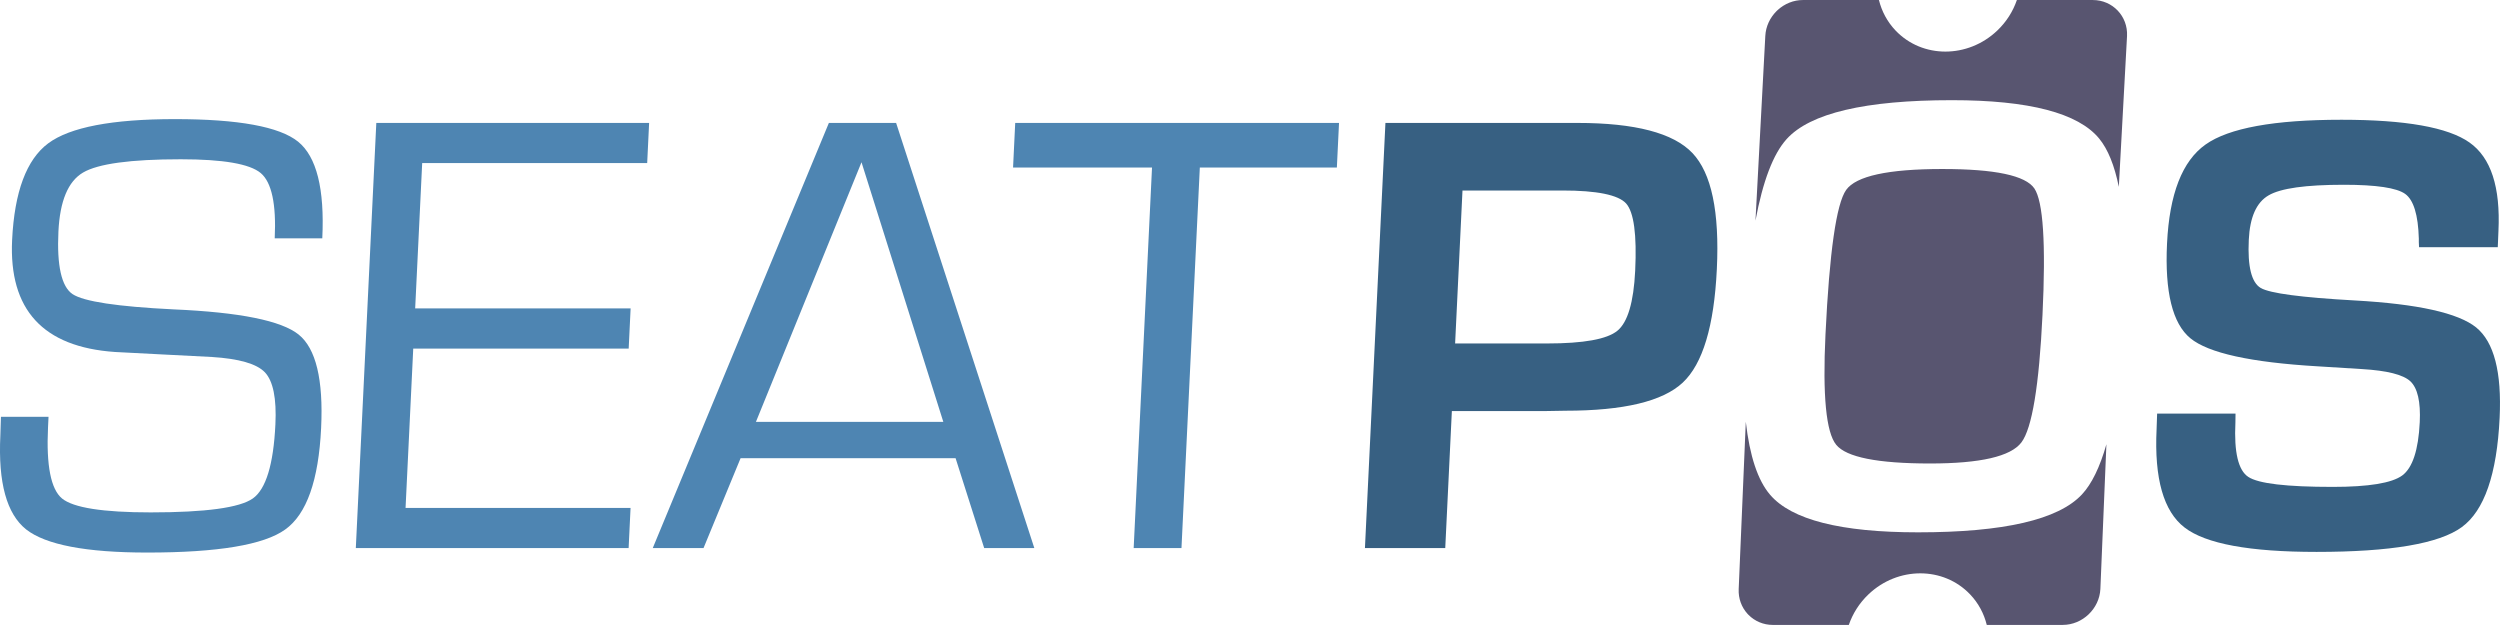
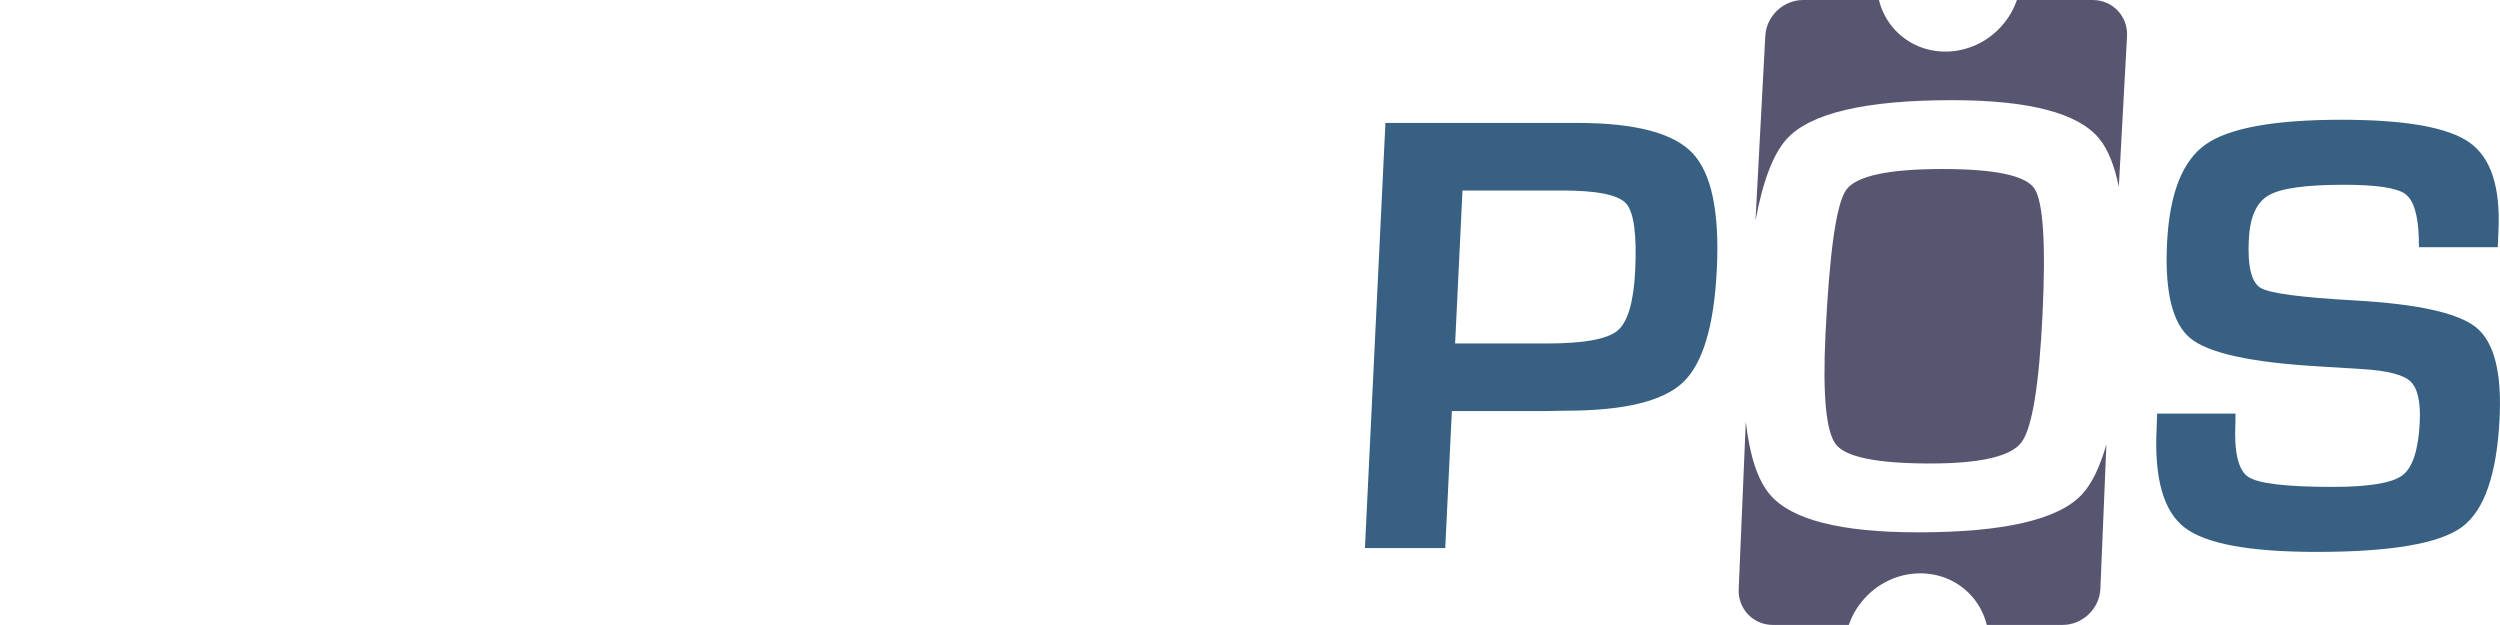
<svg xmlns="http://www.w3.org/2000/svg" xml:space="preserve" width="40.047mm" height="10.011mm" version="1.1" style="shape-rendering:geometricPrecision; text-rendering:geometricPrecision; image-rendering:optimizeQuality; fill-rule:evenodd; clip-rule:evenodd" viewBox="0 0 7006.95 1751.51">
  <defs>
    <style type="text/css">
   
    .fil2 {fill:#585570;fill-rule:nonzero}
    .fil0 {fill:#4E85B2;fill-rule:nonzero}
    .fil1 {fill:#376082;fill-rule:nonzero}
   
  </style>
  </defs>
  <g id="Layer_x0020_1">
-     <path class="fil0" d="M903.36 667.88l-133.38 0c4.62,-95.88 -8.52,-156.93 -39.14,-182.82 -30.9,-25.91 -105.63,-38.7 -224.12,-38.7 -140.85,0 -231.97,12.49 -273.95,37.22 -41.99,24.71 -64.88,79.79 -69.01,165.26 -4.62,95.86 8.64,154.53 39.49,175.37 31.14,20.84 125.43,35.13 283.46,42.87 185.12,8.05 301.91,31.56 350.34,70.56 48.43,39 69.55,126.26 62.99,262.03 -7.05,146.48 -40.5,241.47 -100.64,284.34 -59.86,43.18 -188.91,64.63 -386.63,64.63 -171.5,0 -284.79,-21.75 -339.58,-64.91 -54.48,-43.48 -78.54,-131.02 -72.21,-262.33l1.68 -53.3 133.38 0 -1.43 29.78c-5.14,106.89 8.03,173.29 39.23,199.18 31.51,25.91 114.25,39.02 248.52,39.02 154.25,0 249.56,-13.11 286.25,-39.02 36.67,-25.9 57.88,-94.97 63.3,-207.53 3.52,-72.94 -6.35,-121.48 -29.31,-145.91 -22.94,-24.11 -72.58,-38.41 -149.16,-43.16l-139.31 -7.14 -132.17 -6.86c-201.49,-13.98 -297.39,-118.51 -287.98,-313.82 6.53,-135.18 40.36,-225.69 101.2,-270.95 60.84,-45.26 179.24,-67.89 354.9,-67.89 178.06,0 293.16,21.14 345.33,63.13 51.88,41.97 74.62,132.19 67.92,270.95zm279.93 -210.82l-19.65 407.32 603.85 0 -5.42 112.56 -603.85 0 -21.52 446.62 630.63 0 -5.42 112.56 -764.62 0 57.44 -1191.6 764.62 0 -5.42 112.54 -630.63 0zm1495.03 827.16l-602.64 0 -103.86 251.9 -142.32 0 493.65 -1191.6 188.47 0 387.38 1191.6 -140.53 0 -80.15 -251.9zm-34.4 -101.83l-229.31 -727.71 -295.92 727.71 525.23 0zm718.91 -712.82l-51.42 1066.55 -133.99 0 51.42 -1066.55 -389.46 0 6.02 -125.05 907.56 0 -6.04 125.05 -384.09 0z" />
    <path class="fil1" d="M3825.62 1536.11l57.44 -1191.6 479.08 0 59.26 0c161.07,0 268.4,27.98 321.97,84.25 53.56,56.29 76.32,164.66 68.55,325.74 -7.68,159.61 -39.6,265.62 -95.72,318.02 -56.13,52.4 -165.47,78.6 -328.62,78.6l-52.16 0.89 -266.18 0 -18.53 384.11 -225.1 0zm252.74 -573.47l257.27 0c103,0 168.79,-11.92 197.63,-35.73 28.82,-23.52 45.53,-79.8 49.8,-168.23 4.88,-101.24 -3.69,-164.07 -25.44,-188.47 -22.06,-24.13 -81.64,-36.32 -178.69,-36.32l-279.9 0 -20.66 428.76zm2922.34 -269.76l-220.63 0c-0.66,-11.01 -0.86,-19.05 -0.63,-24.11 -1.84,-66.7 -14.71,-108.39 -38.32,-125.36 -23.6,-16.97 -80.94,-25.6 -171.77,-25.6 -106.89,0 -177.33,9.82 -211.05,29.76 -34,19.67 -52.39,61.05 -55.43,124.47 -3.62,75.03 7.61,119.99 33.68,135.18 25.79,14.87 113.64,26.51 263.33,34.84 176.68,9.82 290.1,35.13 340.24,75.62 50.15,40.8 71.98,125.35 65.79,253.68 -7.61,157.82 -42.9,259.95 -106.17,306.09 -63.25,46.16 -198.96,69.37 -407.08,69.37 -187.3,0 -310.36,-22.62 -369.51,-68.18 -59.14,-45.25 -85.38,-137.26 -78.7,-275.71l1.5 -43.78 219.74 0 -0.33 25.32c-3.99,82.78 7.86,133.69 36.15,152.15 28.27,18.76 107.03,27.98 236.54,27.98 100.94,0 166.08,-10.71 195.09,-32.14 28.75,-21.45 45.12,-71.18 48.89,-149.18 2.76,-57.48 -6.11,-95.58 -26.33,-114.64 -20.23,-18.76 -65.54,-30.08 -135.32,-34.24l-124.38 -7.73c-187.63,-11.02 -306.37,-37.22 -356.78,-78.61 -50.13,-41.1 -72.05,-129.83 -65.51,-265.58 6.7,-139.06 42.71,-231.36 108.06,-277.52 65.05,-46.16 192.11,-69.37 380.89,-69.37 178.96,0 298.53,21.14 358.72,63.72 60.17,42.27 87.15,125.05 81.22,248.31l-1.89 45.26z" />
    <path class="fil2" d="M4978.92 31.46l3.9 -3.71c18.91,-17.18 43.83,-27.75 70.58,-27.75l212.83 0c7.72,31.35 23.2,60.91 46.68,85.58 74.87,78.65 202.58,78.65 285.09,-0.07 25.88,-24.67 44.13,-54.15 54.87,-85.51l212.81 0c55.43,0 98.59,45.37 95.92,100.78l-23.03 422.88c-12.23,-60.35 -30.57,-105.42 -54.92,-135.16 -58.75,-71.74 -196.38,-107.78 -412.84,-107.78 -242.98,0 -397.49,36.34 -463.21,108.97 -37.62,41.59 -66.78,117.89 -87.4,228.72l27.56 -517.62c1.35,-26.8 13.11,-51.21 31.14,-69.32zm924.88 1213.64l-16.92 405.56c-2.61,55.46 -50.16,100.83 -105.63,100.78l-212.78 0.05c-7.68,-31.34 -23.17,-60.89 -46.66,-85.58 -74.9,-78.7 -202.51,-78.7 -284.99,0 -25.9,24.69 -44.21,54.24 -55.01,85.51l-212.74 0.07c-26.84,0.02 -50.83,-10.62 -68.11,-27.91l-3.25 -3.41c-16.39,-18.11 -25.84,-42.6 -24.55,-69.44l19.93 -468.72c10.88,96.25 33.66,164.56 68.25,204.85 60.01,69.95 197.99,105.1 414.46,105.1 240.28,0 393.55,-35.47 459.48,-106.29 27.38,-29.43 50.23,-76.3 68.52,-140.57zm-459.57 -771.45c-152.43,0 -242.1,19.65 -269.9,58.65 -27.49,39.02 -46.8,173.92 -57.93,405.24 -8.22,170.89 1.66,274.24 30.06,309.06 28.38,34.84 116.27,52.42 263.05,52.42 140.85,0 226.08,-19.67 255.94,-58.96 29.87,-39.3 49.66,-158.42 59.23,-357.6 9.62,-199.76 1.92,-317.71 -22.82,-354.33 -24.74,-36.32 -110.53,-54.48 -257.62,-54.48z" />
  </g>
</svg>